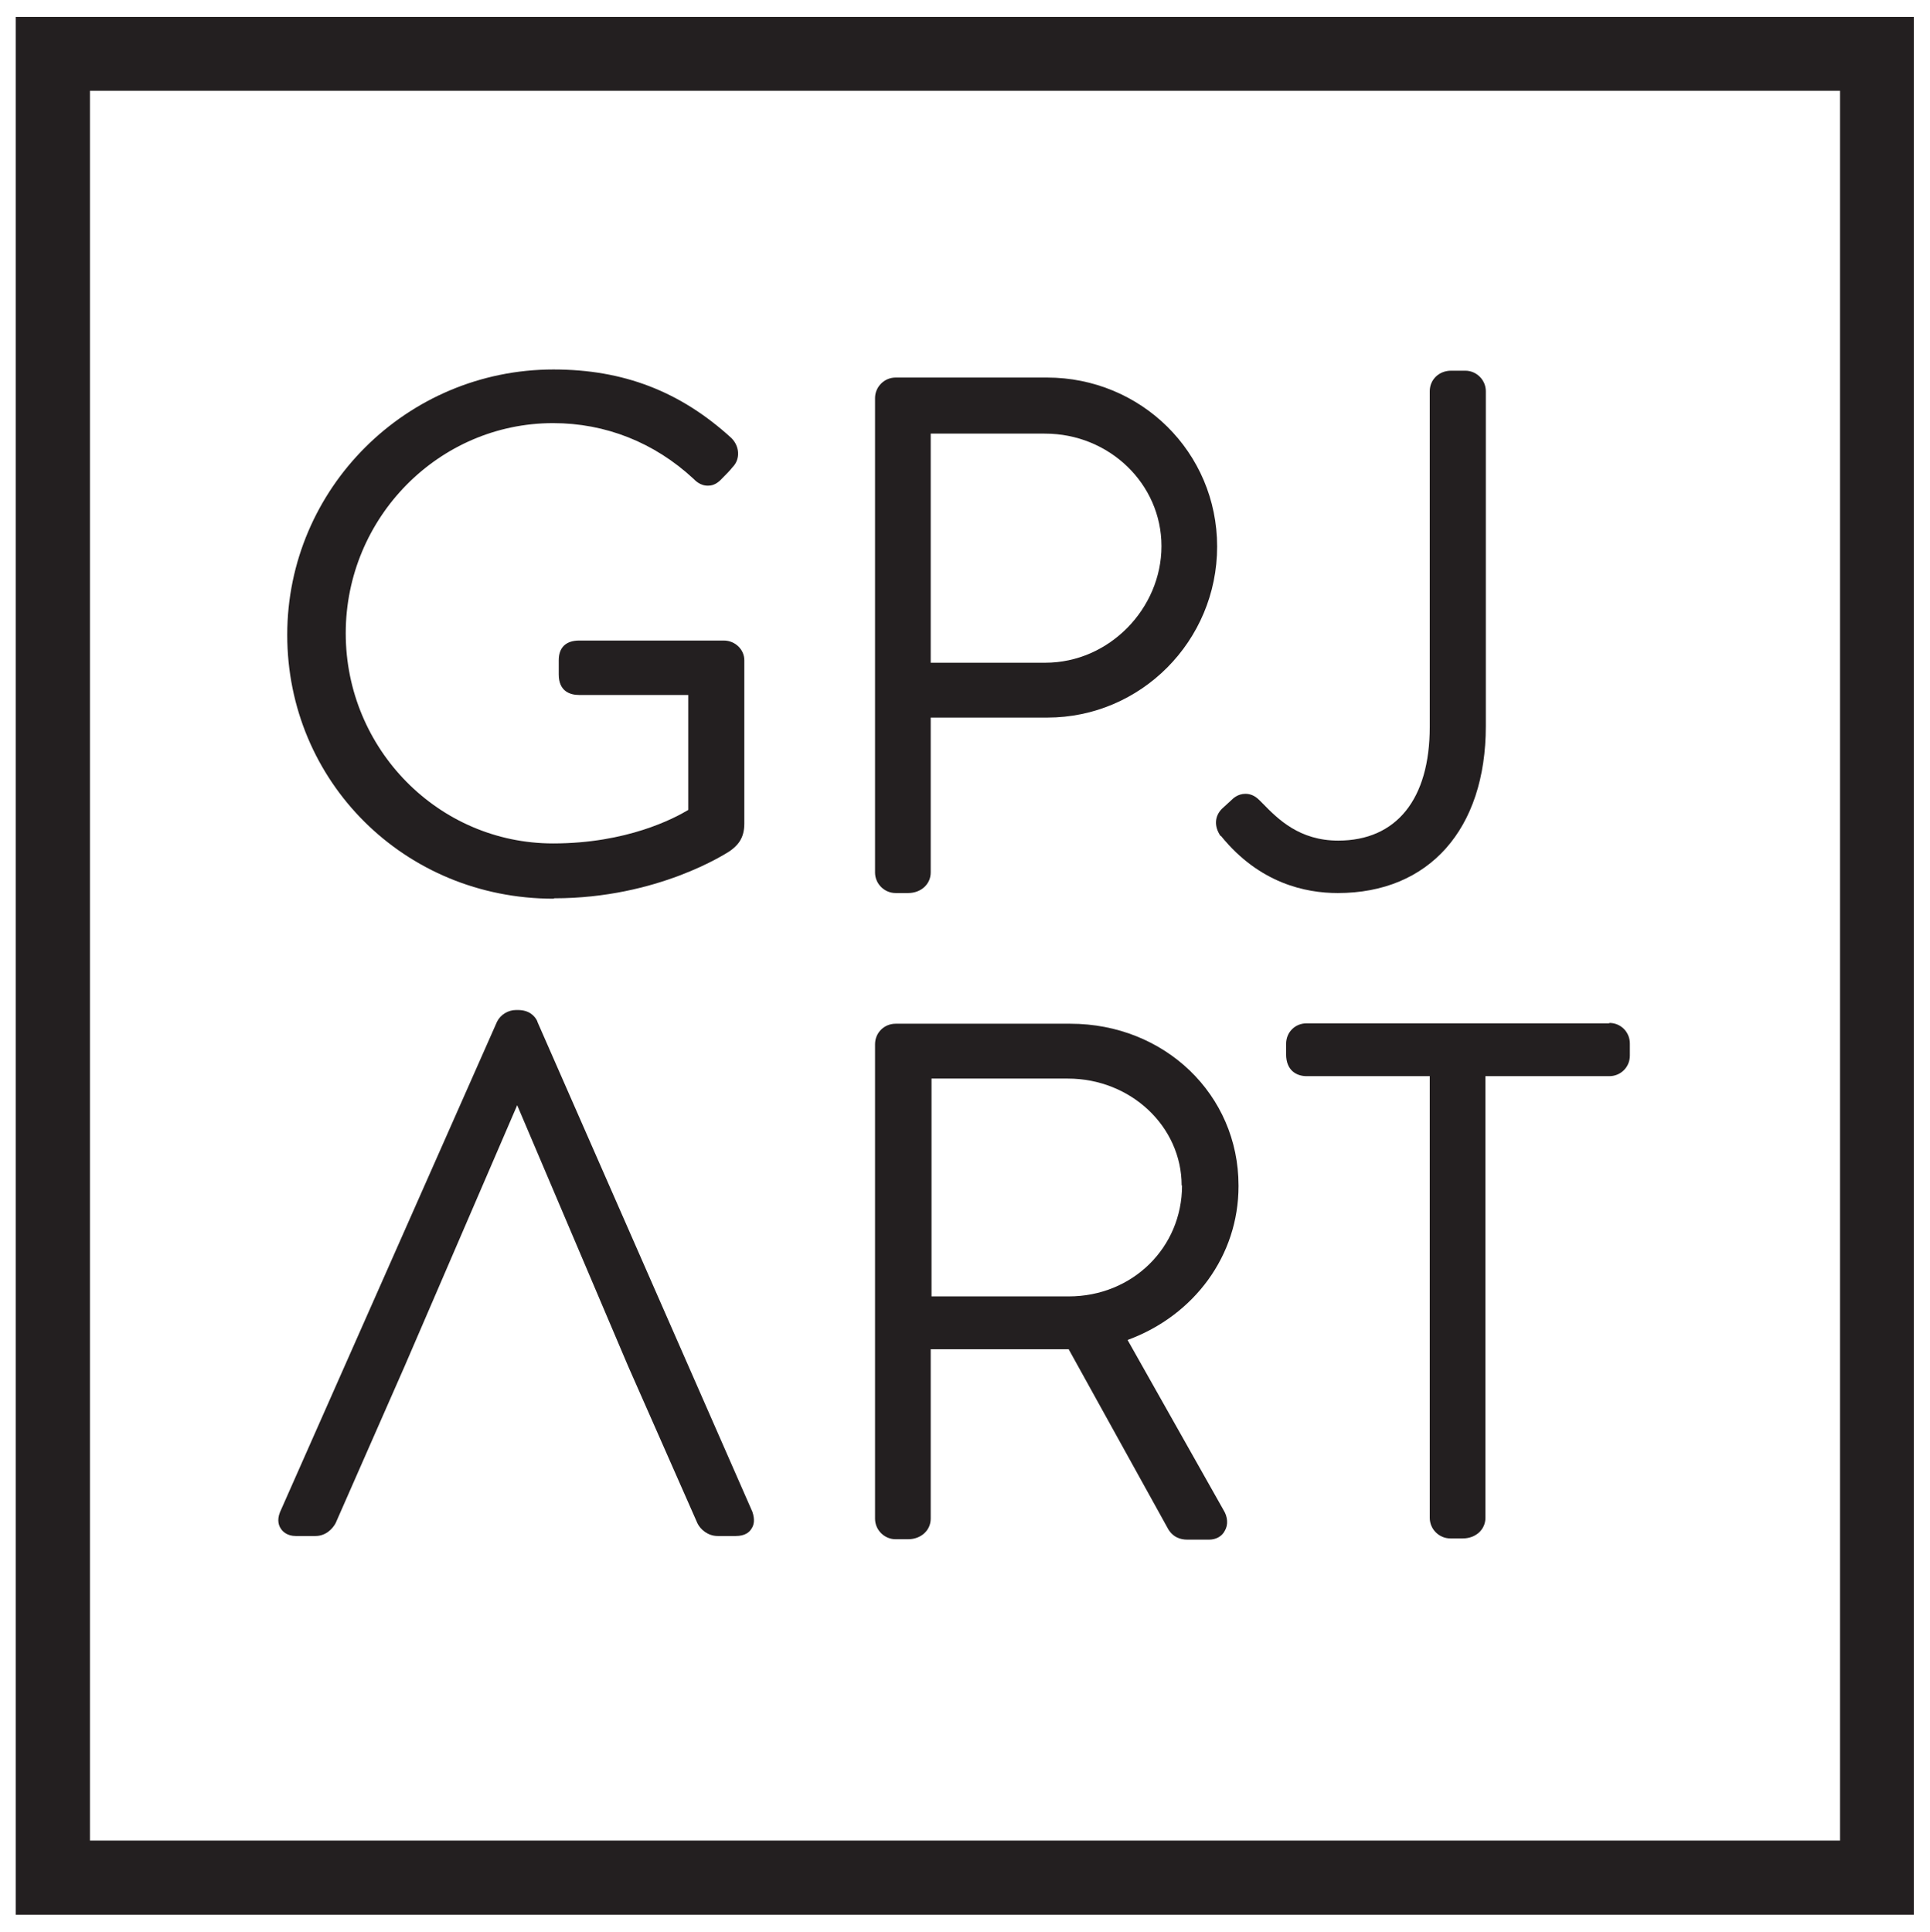
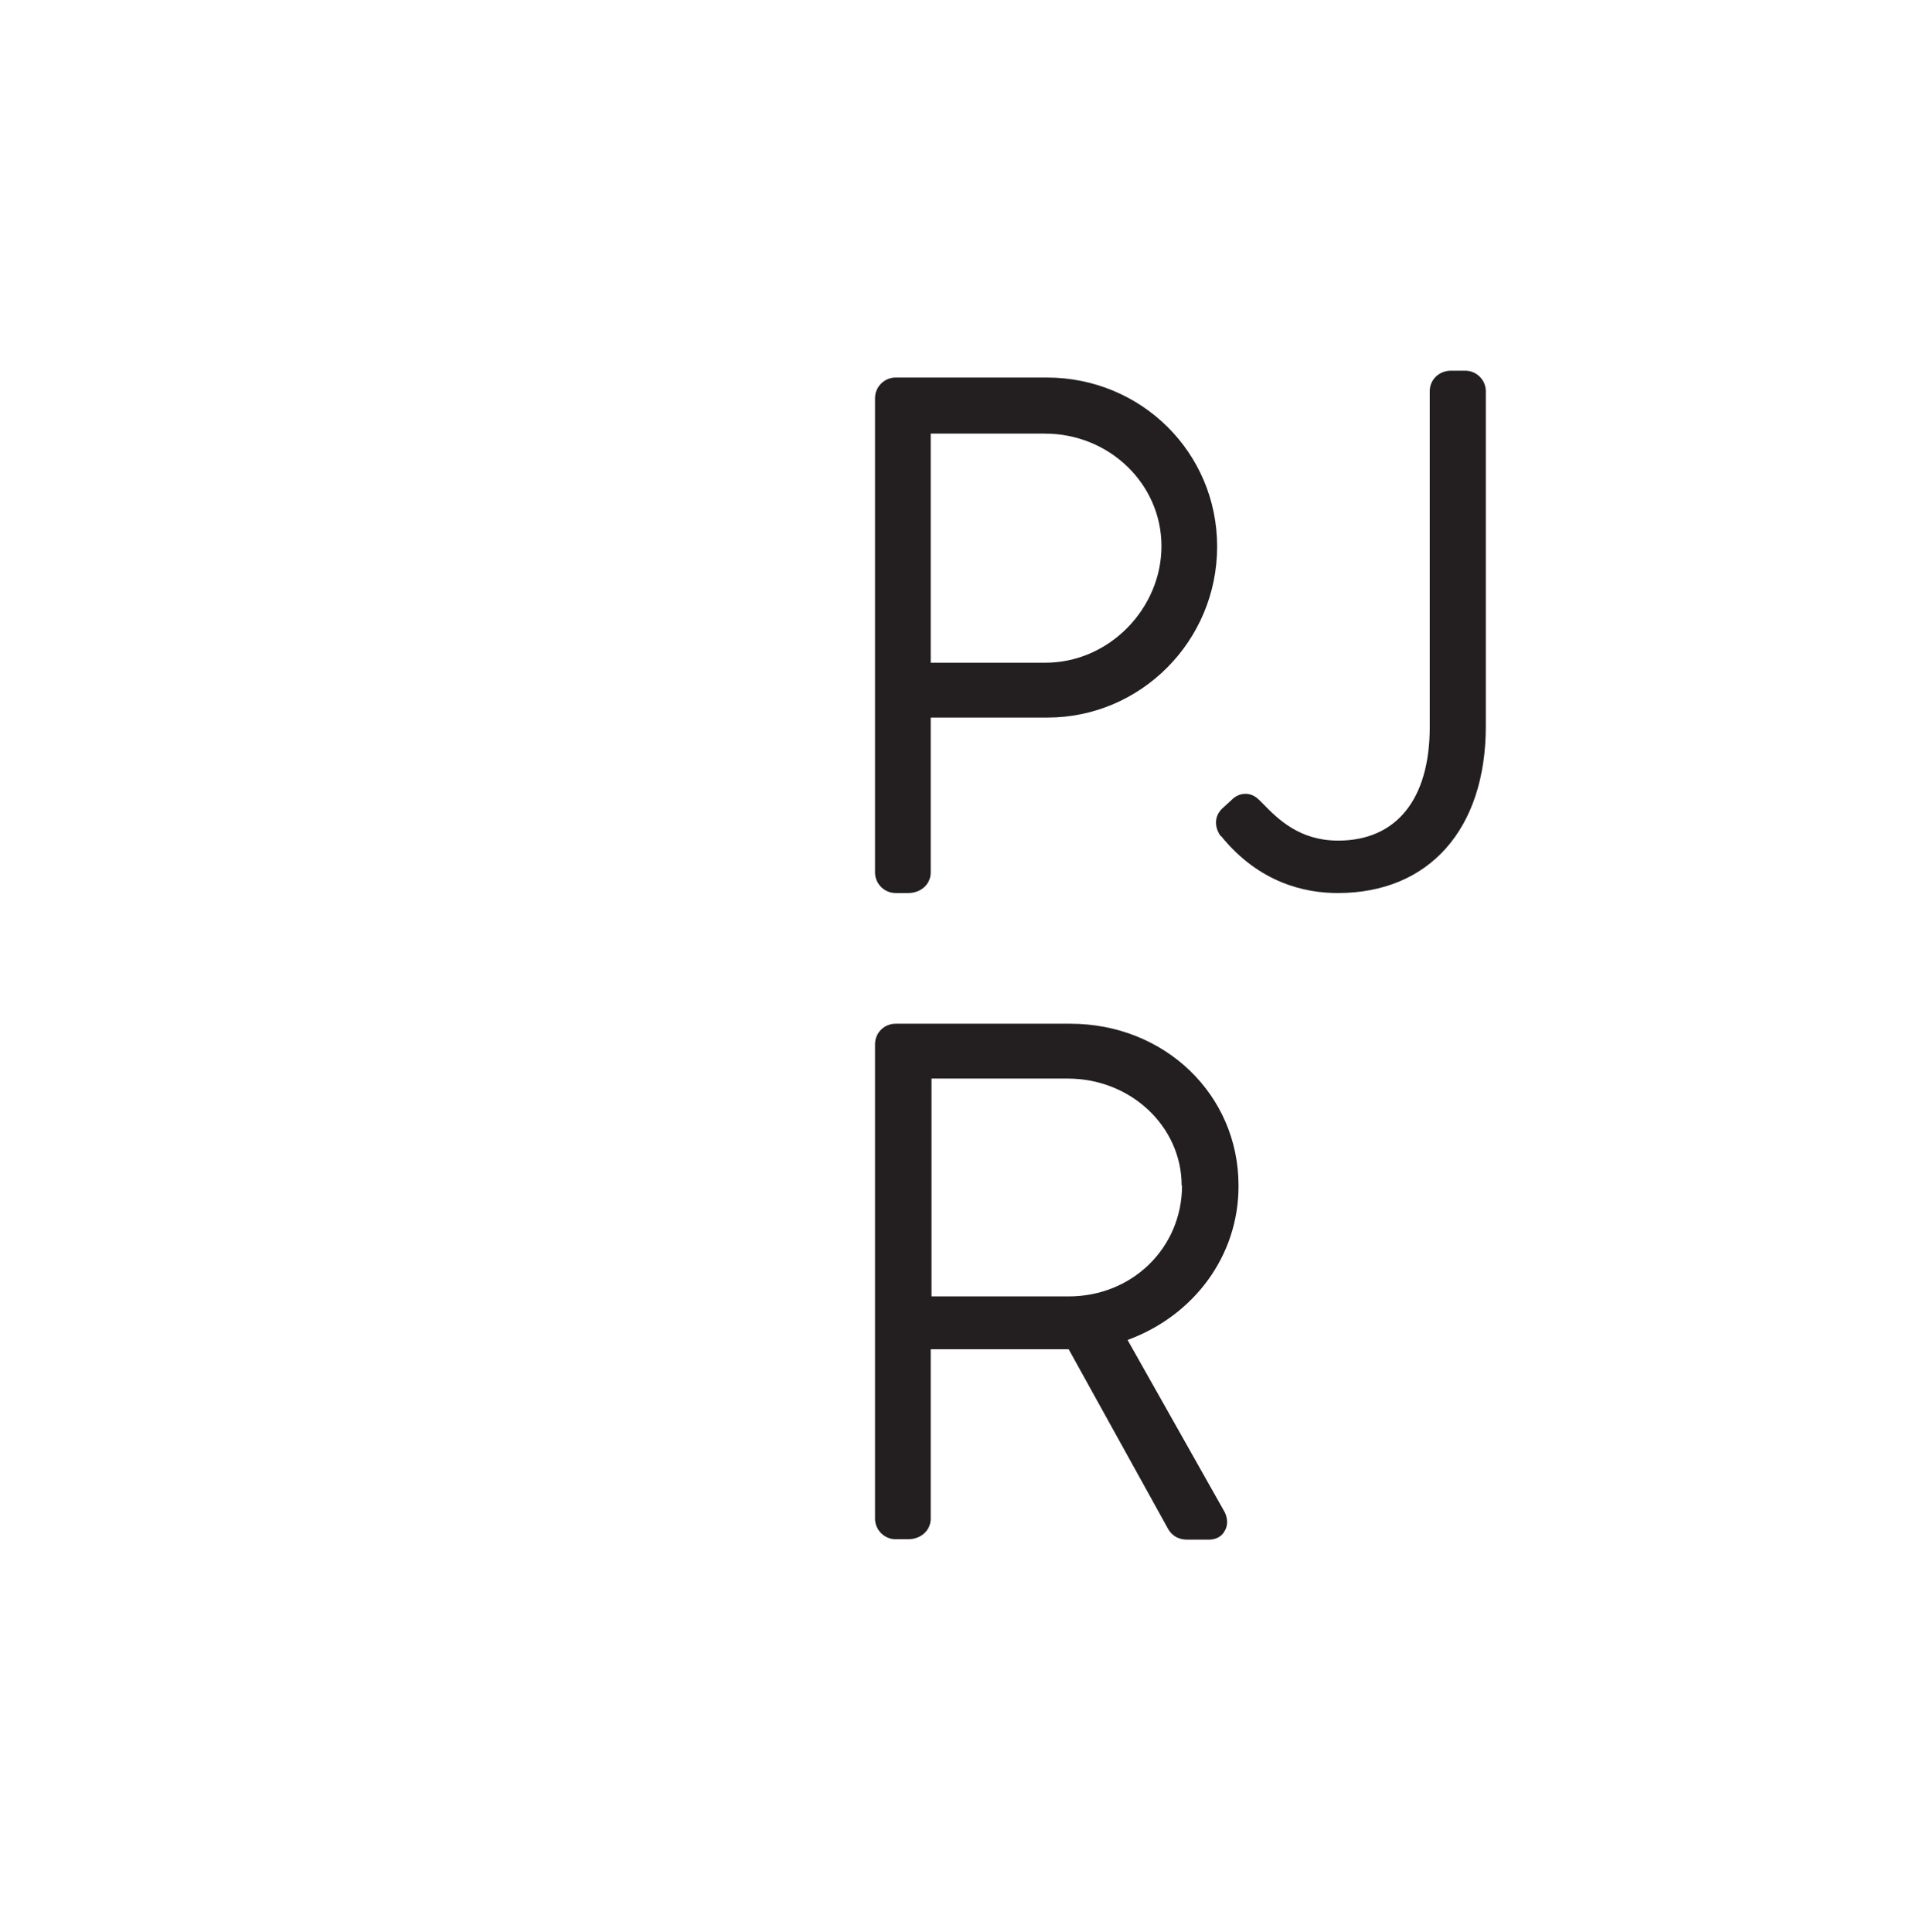
<svg xmlns="http://www.w3.org/2000/svg" id="Layer_1" version="1.1" viewBox="0 0 47.84 47.89">
  <defs>
    <style>
      .st0 {
        fill: #231f20;
      }
    </style>
  </defs>
-   <path class="st0" d="M13.74,22.27c2.57,0,4.27-1.12,4.35-1.17.18-.13.36-.3.36-.68v-4.05c0-.27-.23-.49-.51-.49h-3.58c-.33,0-.51.17-.51.49v.35c0,.42.28.51.51.51h2.7v2.85c-.35.21-1.52.83-3.35.83-2.84,0-5.14-2.34-5.14-5.21s2.31-5.21,5.14-5.21c1.3,0,2.51.48,3.48,1.38.04.04.17.18.37.17.13,0,.24-.07.34-.18.09-.09.19-.19.26-.28.19-.19.18-.51-.03-.72-1.27-1.16-2.68-1.7-4.41-1.7-3.64,0-6.6,2.95-6.6,6.58s2.9,6.54,6.6,6.54Z" />
  <path class="st0" d="M22.2,22.14h.31c.32,0,.56-.22.56-.51v-3.84h2.89c2.32,0,4.21-1.9,4.21-4.24s-1.89-4.19-4.22-4.19h-3.75c-.28,0-.51.23-.51.51v11.76c0,.28.23.51.51.51ZM25.9,10.75c1.6,0,2.89,1.25,2.89,2.79s-1.29,2.89-2.88,2.89h-2.84v-5.68h2.82Z" />
  <path class="st0" d="M30.7,29.39c0-2.25-1.83-4.01-4.17-4.01h-4.33c-.28,0-.51.22-.51.51v11.76c0,.28.23.51.51.51h.31c.32,0,.56-.22.56-.51v-4.2h2.93c.17,0,.32,0,.49,0l2.44,4.41c.13.26.34.31.5.31h.54c.17,0,.32-.08.39-.22.09-.15.07-.35-.03-.51l-2.38-4.22c1.66-.61,2.75-2.1,2.75-3.81ZM29.3,29.39c0,1.54-1.23,2.75-2.81,2.75h-3.4v-5.4h3.38c1.56,0,2.82,1.19,2.82,2.65Z" />
-   <path class="st0" d="M39.89,25.37h-7.5c-.29,0-.51.22-.51.51v.26c0,.4.26.54.51.54h3.05v10.95c0,.28.23.51.51.51h.31c.32,0,.56-.22.56-.51v-10.95h3.07c.28,0,.51-.22.51-.51v-.3c0-.28-.22-.51-.51-.51Z" />
-   <path class="st0" d="M.39.42v47.05h47.05V.42H.39ZM2.23,45.63V2.25h43.38v43.38H2.23Z" />
-   <path class="st0" d="M13.32,25.32c-.06-.13-.2-.28-.48-.28h-.05c-.19,0-.38.11-.47.29l-5.38,12.16c-.08.2-.03.34.03.42.04.06.15.17.36.17h.49c.25,0,.42-.17.5-.32l1.71-3.89,2.79-6.47,2.75,6.47,1.72,3.9c.07.14.25.31.5.31h.45c.22,0,.33-.09.38-.17.08-.11.09-.25.03-.43l-5.33-12.15ZM7.33,37.8h0s0,0,0,0Z" />
  <path class="st0" d="M30.27,20.73c.95,1.17,2.09,1.41,2.89,1.41,2.26,0,3.67-1.58,3.67-4.14v-8.3c0-.28-.23-.51-.51-.51h-.35c-.3,0-.53.22-.53.51v8.32c0,1.8-.83,2.82-2.27,2.82-.96,0-1.49-.53-1.87-.92l-.08-.08c-.11-.11-.22-.16-.35-.16h0c-.19,0-.31.12-.34.15l-.24.22c-.18.18-.2.43-.04.67Z" />
</svg>